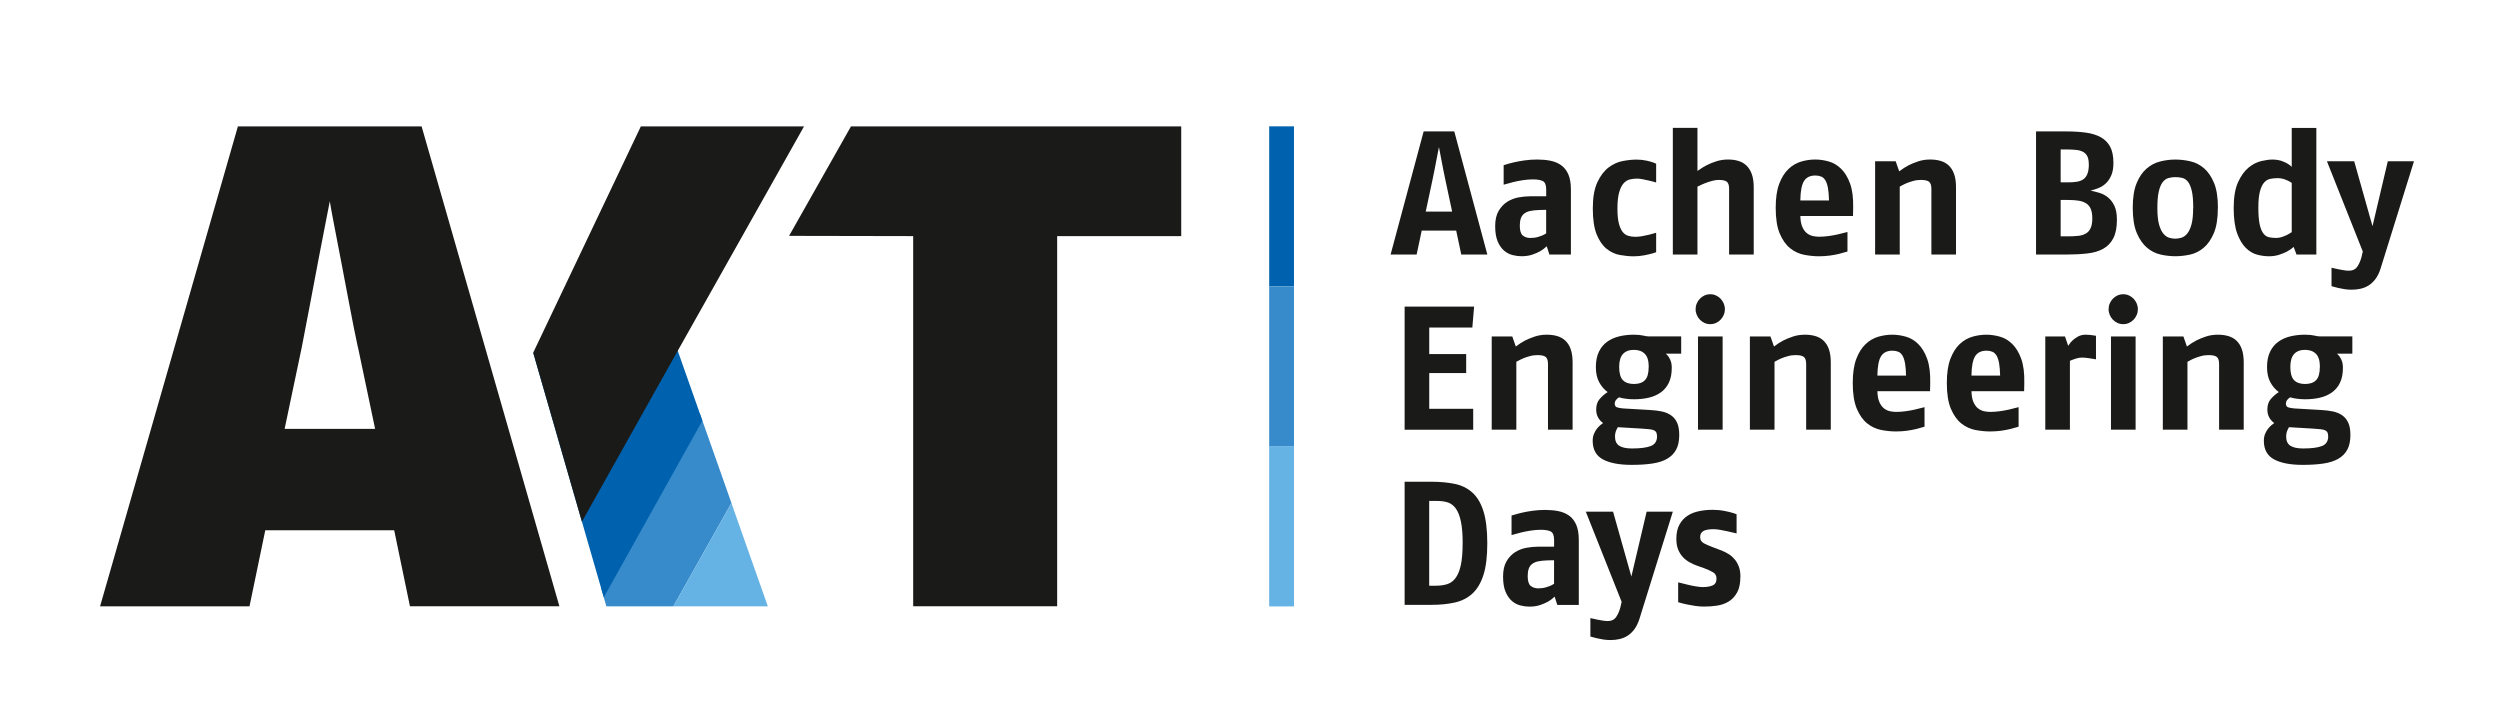
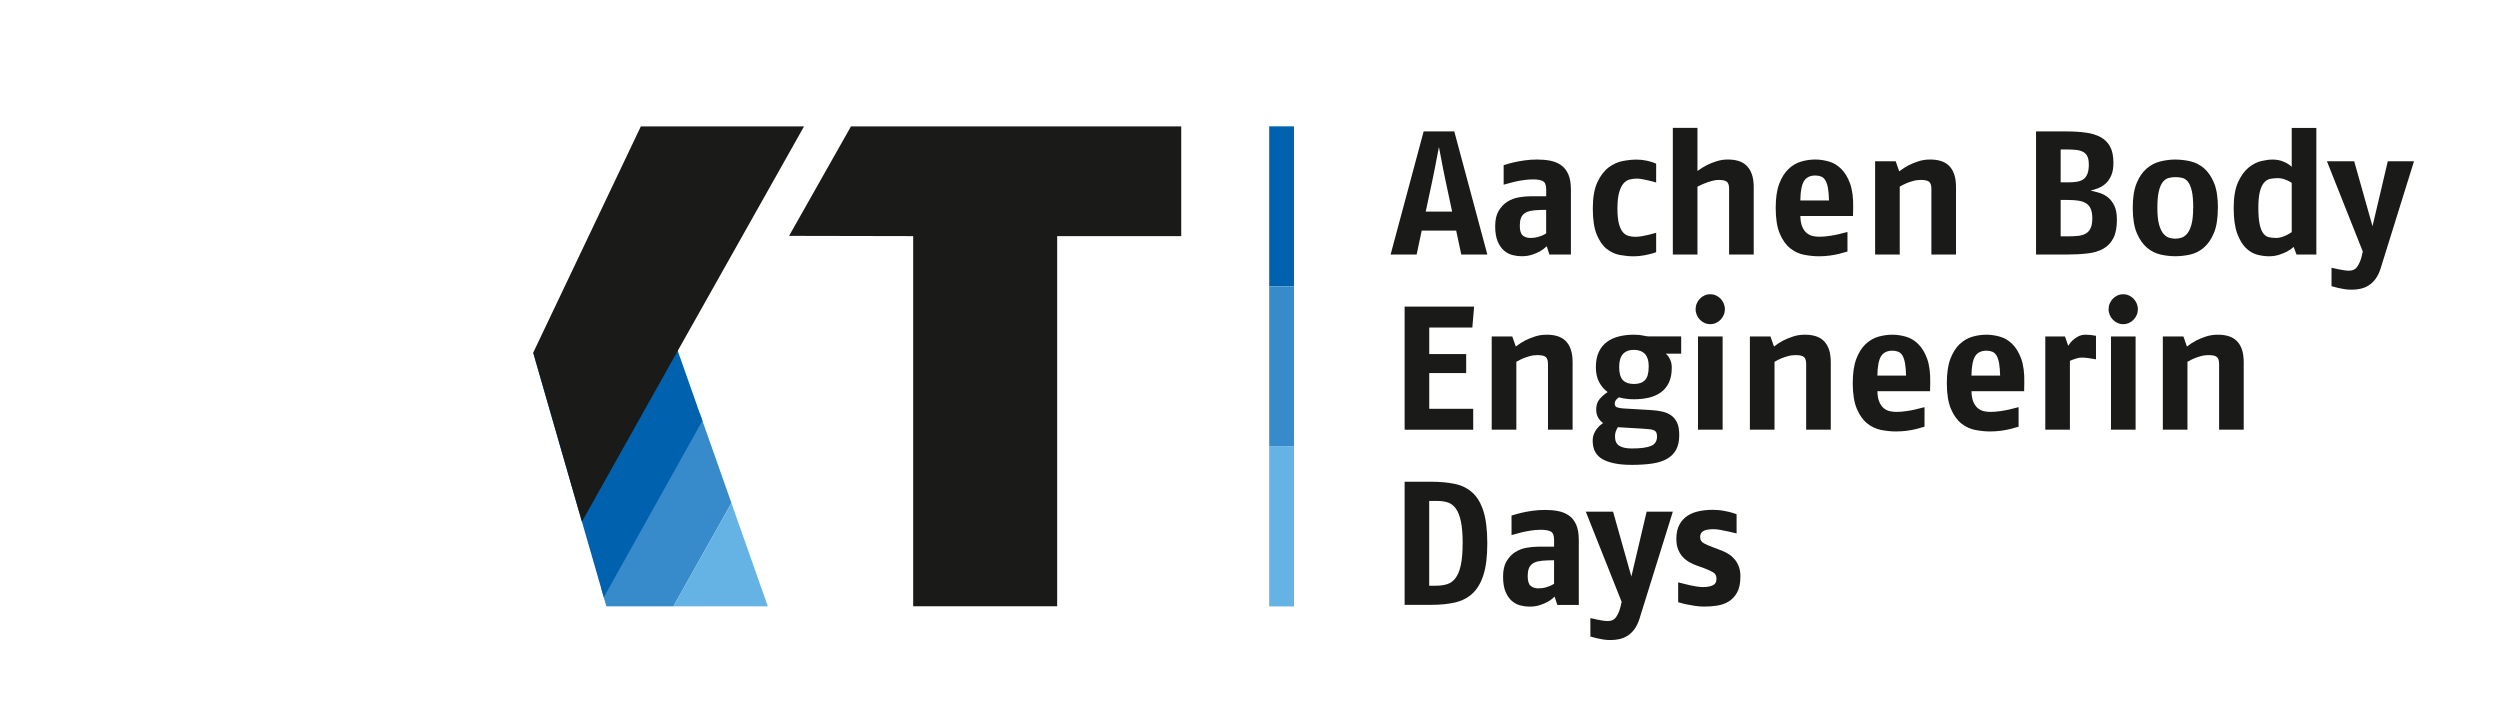
<svg xmlns="http://www.w3.org/2000/svg" id="Ebene_1" data-name="Ebene 1" viewBox="0 0 605.11 174.77">
  <defs>
    <style>
      .cls-1 {
        fill: #0062ae;
      }

      .cls-2 {
        fill: #1a1a18;
      }

      .cls-3 {
        stroke: #0062ae;
      }

      .cls-3, .cls-4, .cls-5, .cls-6, .cls-7 {
        fill: none;
      }

      .cls-3, .cls-6, .cls-7 {
        stroke-miterlimit: 10;
        stroke-width: 6px;
      }

      .cls-8 {
        fill: #65b2e4;
      }

      .cls-4 {
        stroke-linecap: round;
        stroke-linejoin: round;
        stroke-width: 0px;
      }

      .cls-4, .cls-7 {
        stroke: #378bcb;
      }

      .cls-6 {
        stroke: #65b2e4;
      }

      .cls-9 {
        fill: #378bcb;
      }
    </style>
  </defs>
  <g>
    <path class="cls-2" d="m353.69,61.6l-1.23-5.79h-8.34l-1.23,5.79h-6.3l8-29.8h7.41l8,29.8h-6.3Zm-3.79-17.79c-.2-.88-.39-1.8-.57-2.77-.19-.96-.36-1.85-.51-2.66-.16-.81-.33-1.74-.53-2.79-.2,1.02-.38,1.93-.53,2.72-.16.79-.33,1.68-.51,2.66-.19.98-.38,1.92-.58,2.83l-1.58,7.41h6.39l-1.58-7.41Z" />
    <path class="cls-2" d="m375.02,61.6l-.64-2c-.54.51-1.07.92-1.6,1.21-.53.3-1.16.57-1.92.83-.75.25-1.61.38-2.58.38-.68,0-1.4-.09-2.15-.28-.75-.18-1.44-.54-2.06-1.06-.62-.53-1.14-1.26-1.55-2.21-.41-.95-.62-2.19-.62-3.72s.28-2.77.85-3.73c.57-.95,1.27-1.69,2.11-2.21s1.75-.87,2.72-1.04c.98-.17,1.89-.26,2.75-.26h3.92v-1.62c0-1.11-.28-1.79-.83-2.07-.55-.27-1.34-.4-2.36-.4-.79,0-1.61.06-2.45.19-.84.13-1.6.28-2.3.45-.7.17-1.48.38-2.36.64v-4.73c.91-.28,1.73-.51,2.47-.68.74-.17,1.6-.33,2.58-.47.98-.14,2.01-.21,3.09-.21s2.15.09,3.13.28,1.84.54,2.6,1.06,1.34,1.26,1.77,2.21c.43.95.64,2.21.64,3.77v15.67h-5.19Zm-.77-10.81l-1.7.04c-.85.03-1.57.11-2.15.23s-1.06.33-1.45.62c-.38.28-.66.67-.83,1.15-.17.48-.26,1.08-.26,1.79,0,1.19.24,1.99.72,2.38.48.4,1.11.6,1.87.6.68,0,1.32-.09,1.92-.28.6-.18,1.05-.36,1.36-.53s.48-.27.51-.3v-5.7Z" />
    <path class="cls-2" d="m400.86,61.05c-.06.03-.32.11-.79.26-.47.14-1.13.3-2,.47-.87.17-1.74.26-2.62.26-1.08,0-2.2-.11-3.36-.32-1.16-.21-2.24-.71-3.21-1.49-.98-.78-1.78-1.94-2.41-3.47-.62-1.53-.94-3.63-.94-6.3s.37-4.79,1.11-6.36c.74-1.58,1.65-2.77,2.72-3.58,1.08-.81,2.23-1.33,3.45-1.55,1.22-.23,2.31-.34,3.28-.34.91,0,1.74.09,2.49.26s1.31.33,1.66.47c.35.14.56.23.62.26v4.55c-.68-.2-1.27-.35-1.77-.47-.5-.11-1.01-.22-1.53-.32s-.97-.15-1.34-.15c-.6,0-1.18.07-1.75.21-.57.14-1.07.46-1.51.96-.44.5-.79,1.23-1.06,2.19-.27.96-.41,2.26-.41,3.87,0,1.5.11,2.7.34,3.6.23.89.53,1.58.92,2.07.38.48.84.8,1.38.96.54.16,1.12.23,1.75.23.45,0,.97-.05,1.55-.15.58-.1,1.13-.21,1.64-.34s1.11-.29,1.79-.49v4.72Z" />
    <path class="cls-2" d="m418.52,61.6v-15.92c0-.82-.18-1.38-.53-1.68-.36-.3-1.03-.45-2.02-.45-.51,0-1.06.08-1.66.26-.6.17-1.15.35-1.66.55-.51.2-1.11.47-1.79.81v16.43h-5.96v-30.65h5.96v10.43c.79-.57,1.53-1.03,2.21-1.38.68-.35,1.47-.67,2.36-.96.89-.28,1.82-.43,2.79-.43s1.79.11,2.55.34c.77.23,1.43.61,1.98,1.15s.98,1.23,1.28,2.09.45,1.9.45,3.15v16.26h-5.96Z" />
    <path class="cls-2" d="m448.49,52.28h-12.73c.03,1.11.19,1.99.49,2.66s.67,1.17,1.11,1.51c.44.34.92.57,1.43.68.51.11,1.01.17,1.49.17.77,0,1.55-.06,2.36-.17.81-.11,1.55-.25,2.21-.4s1.44-.35,2.32-.58v4.73c-.74.23-1.43.42-2.06.57-.64.16-1.38.29-2.21.41-.84.11-1.71.17-2.62.17-1.16,0-2.36-.12-3.6-.36-1.24-.24-2.36-.77-3.38-1.58-1.02-.81-1.85-1.99-2.51-3.53-.66-1.55-.99-3.62-.99-6.24,0-2.38.28-4.33.85-5.83.57-1.5,1.31-2.7,2.24-3.58.92-.88,1.95-1.48,3.09-1.81s2.27-.49,3.41-.49c1.05,0,2.13.16,3.24.47,1.11.31,2.11.9,3,1.77.89.87,1.62,2.06,2.17,3.58s.8,3.48.75,5.9l-.04,1.96Zm-5.79-3.75c-.03-1.22-.11-2.22-.25-3-.14-.78-.35-1.4-.61-1.85-.27-.45-.61-.77-1.02-.94-.41-.17-.88-.26-1.42-.26-1.27,0-2.19.45-2.75,1.34-.56.89-.86,2.46-.89,4.7h6.94Z" />
    <path class="cls-2" d="m467.48,61.6v-15.92c0-.82-.19-1.38-.55-1.68-.37-.3-1.04-.45-2-.45-.65,0-1.28.08-1.89.26-.61.17-1.15.35-1.62.55-.47.2-1,.47-1.6.81v16.43h-5.96v-22.56h4.98l.85,2.43c.79-.6,1.53-1.07,2.21-1.43.68-.35,1.48-.68,2.38-.98.91-.3,1.87-.45,2.9-.45.94,0,1.79.11,2.55.34.77.23,1.43.6,1.98,1.13.55.53.98,1.21,1.28,2.07.3.85.45,1.92.45,3.19v16.26h-5.96Z" />
    <path class="cls-2" d="m512.39,53.09c0,1.9-.28,3.41-.85,4.53-.57,1.12-1.38,1.98-2.45,2.58-1.06.6-2.36.98-3.87,1.15-1.52.17-3.21.26-5.09.26h-7.32v-29.8h7.32c1.7,0,3.26.09,4.66.28,1.41.18,2.61.55,3.62,1.09,1.01.54,1.78,1.31,2.32,2.3.54.99.81,2.31.81,3.96,0,1.19-.17,2.19-.51,2.98-.34.79-.77,1.44-1.3,1.94-.53.5-1.12.88-1.79,1.15-.67.27-1.31.48-1.94.62.68.14,1.4.33,2.15.55.75.23,1.44.59,2.06,1.09.62.5,1.14,1.17,1.55,2.02.41.85.62,1.96.62,3.32Zm-6.81-13.33c0-.82-.12-1.47-.36-1.94-.24-.47-.58-.82-1.02-1.06-.44-.24-.99-.4-1.64-.47-.65-.07-1.39-.11-2.21-.11h-1.58v7.96h1.79c.79,0,1.5-.05,2.13-.15.62-.1,1.15-.3,1.58-.6.42-.3.75-.74.98-1.32.23-.58.34-1.35.34-2.32Zm.85,13.11c0-.96-.13-1.74-.38-2.32-.25-.58-.63-1.03-1.13-1.34-.5-.31-1.11-.53-1.83-.64s-1.57-.17-2.53-.17h-1.79v8.81h1.66c.91,0,1.73-.04,2.47-.11.74-.07,1.37-.25,1.89-.53.53-.28.93-.72,1.21-1.3.28-.58.43-1.38.43-2.41Z" />
    <path class="cls-2" d="m536.82,50.32c0,2.55-.33,4.6-.98,6.13-.65,1.53-1.48,2.72-2.49,3.55-1.01.84-2.11,1.38-3.32,1.64-1.21.25-2.38.38-3.51.38s-2.31-.13-3.53-.4c-1.22-.27-2.33-.82-3.32-1.66-.99-.84-1.82-2.02-2.47-3.55-.65-1.53-.98-3.56-.98-6.09s.31-4.46.94-5.98c.62-1.52,1.43-2.7,2.43-3.55.99-.85,2.1-1.43,3.32-1.72,1.22-.3,2.43-.45,3.62-.45s2.36.14,3.58.41c1.22.27,2.33.82,3.32,1.66.99.84,1.81,2.02,2.45,3.55.64,1.53.96,3.56.96,6.09Zm-5.96.02c0-1.73-.11-3.09-.34-4.1-.23-1-.54-1.75-.94-2.25-.4-.49-.86-.81-1.38-.93-.53-.13-1.09-.19-1.68-.19s-1.16.08-1.68.23c-.53.16-.99.49-1.38,1-.4.51-.71,1.26-.94,2.25-.23.99-.34,2.32-.34,3.99s.13,2.99.4,3.97c.27.98.62,1.72,1.04,2.23.43.51.89.84,1.4,1,.51.16,1.01.23,1.49.23s.98-.08,1.49-.23c.51-.16.98-.49,1.4-1,.43-.51.77-1.25,1.04-2.23s.4-2.3.4-3.97Z" />
-     <path class="cls-2" d="m555.85,61.6l-.68-1.83c-.57.48-1.11.86-1.64,1.13s-1.16.53-1.89.77c-.74.24-1.56.36-2.47.36s-1.82-.13-2.81-.38c-.99-.26-1.92-.8-2.77-1.64-.85-.84-1.55-2.02-2.11-3.55-.55-1.53-.83-3.58-.83-6.13s.35-4.69,1.06-6.24,1.56-2.72,2.55-3.53c.99-.81,2.02-1.33,3.09-1.58,1.06-.24,1.95-.36,2.66-.36.99,0,1.86.16,2.6.47.74.31,1.26.6,1.58.85.31.25.48.41.51.47v-9.45h5.96v30.65h-4.81Zm-1.15-17.33s-.18-.13-.47-.3c-.28-.17-.7-.35-1.23-.55-.54-.2-1.11-.3-1.7-.3-.62,0-1.22.06-1.79.17-.57.11-1.06.41-1.49.89s-.77,1.21-1.02,2.17c-.26.96-.38,2.29-.38,3.96s.11,3.04.32,4,.51,1.7.89,2.19c.38.5.84.8,1.36.92.52.11,1.08.17,1.68.17s1.24-.12,1.85-.36c.61-.24,1.08-.47,1.4-.68s.52-.33.58-.36v-11.92Z" />
+     <path class="cls-2" d="m555.85,61.6l-.68-1.83c-.57.48-1.11.86-1.64,1.13s-1.16.53-1.89.77c-.74.24-1.56.36-2.47.36s-1.82-.13-2.81-.38c-.99-.26-1.92-.8-2.77-1.64-.85-.84-1.55-2.02-2.11-3.55-.55-1.53-.83-3.58-.83-6.13s.35-4.69,1.06-6.24,1.56-2.72,2.55-3.53c.99-.81,2.02-1.33,3.09-1.58,1.06-.24,1.95-.36,2.66-.36.99,0,1.86.16,2.6.47.74.31,1.26.6,1.58.85.31.25.48.41.51.47v-9.45h5.96v30.65Zm-1.15-17.33s-.18-.13-.47-.3c-.28-.17-.7-.35-1.23-.55-.54-.2-1.11-.3-1.7-.3-.62,0-1.22.06-1.79.17-.57.11-1.06.41-1.49.89s-.77,1.21-1.02,2.17c-.26.96-.38,2.29-.38,3.96s.11,3.04.32,4,.51,1.7.89,2.19c.38.5.84.8,1.36.92.52.11,1.08.17,1.68.17s1.24-.12,1.85-.36c.61-.24,1.08-.47,1.4-.68s.52-.33.58-.36v-11.92Z" />
    <path class="cls-2" d="m576.2,65.01c-.31.99-.72,1.82-1.21,2.49-.5.67-1.05,1.19-1.66,1.58-.61.38-1.27.65-1.98.81-.71.16-1.43.23-2.17.23-.57,0-1.14-.04-1.7-.13-.57-.09-1.08-.19-1.55-.3-.47-.11-1-.25-1.6-.42v-4.47c.62.14,1.16.26,1.6.36.44.1.9.18,1.38.25.48.07.89.11,1.23.11.91,0,1.59-.33,2.04-1s.79-1.46,1.02-2.36l.3-1.28-8.68-21.84h6.6l4.43,15.71,3.7-15.71h6.34l-8.09,25.97Z" />
    <path class="cls-2" d="m356.37,79.27h-10.43v6.43h8.94v4.6h-8.94v8.64h10.64v5.07h-16.6v-29.8h16.82l-.43,5.07Z" />
    <path class="cls-2" d="m374.68,104v-15.92c0-.82-.19-1.38-.55-1.68-.37-.3-1.04-.45-2-.45-.65,0-1.28.08-1.89.26-.61.17-1.15.35-1.62.55-.47.2-1,.47-1.6.81v16.43h-5.96v-22.56h4.98l.85,2.43c.79-.6,1.53-1.07,2.21-1.43.68-.35,1.48-.68,2.38-.98s1.87-.45,2.9-.45c.94,0,1.79.11,2.55.34.77.23,1.43.6,1.98,1.13.55.53.98,1.21,1.28,2.07.3.85.45,1.92.45,3.19v16.26h-5.96Z" />
    <path class="cls-2" d="m403.2,85.61s.15.14.36.34c.21.2.45.57.7,1.11.26.54.38,1.19.38,1.96,0,1.42-.23,2.62-.7,3.6-.47.98-1.12,1.77-1.96,2.36-.84.6-1.81,1.02-2.92,1.28-1.11.26-2.3.38-3.58.38-.68,0-1.33-.04-1.96-.13-.62-.08-1.18-.2-1.66-.34-.31.2-.56.43-.75.68-.18.25-.28.53-.28.81,0,.48.18.79.53.92s.86.22,1.51.28l6.56.38c1.05.06,2,.18,2.85.36.85.19,1.59.5,2.21.94.62.44,1.11,1.04,1.45,1.79.34.75.51,1.74.51,2.96,0,1.45-.25,2.63-.75,3.55-.5.92-1.23,1.66-2.19,2.21-.96.55-2.16.94-3.6,1.15-1.43.21-3.09.32-4.96.32-3.04,0-5.37-.45-7-1.34-1.63-.89-2.45-2.39-2.45-4.49,0-.62.1-1.18.3-1.66.2-.48.44-.9.72-1.26.28-.35.56-.64.83-.87.27-.23.49-.4.66-.51-.48-.34-.88-.78-1.19-1.32-.31-.54-.47-1.19-.47-1.96,0-1.05.28-1.9.85-2.55.57-.65,1.21-1.21,1.92-1.66-.85-.62-1.54-1.43-2.06-2.41-.53-.98-.79-2.19-.79-3.64s.24-2.67.72-3.68,1.14-1.82,1.98-2.43,1.81-1.05,2.92-1.32c1.11-.27,2.3-.41,3.58-.41.51,0,.94.02,1.3.06.35.04.67.09.94.15.27.06.52.11.74.15.23.04.47.06.72.06h7.75v4.17h-3.75Zm-2.13,20.01c0-.4-.06-.71-.17-.94-.11-.23-.3-.4-.57-.53-.27-.13-.65-.21-1.13-.26-.48-.04-1.11-.09-1.87-.15l-5.75-.34c-.2.34-.36.69-.49,1.04-.13.35-.19.76-.19,1.21,0,1.05.34,1.79,1.02,2.24.68.44,1.7.66,3.07.66,2.07,0,3.6-.2,4.6-.6.99-.4,1.49-1.18,1.49-2.34Zm-2-16.81c0-1.48-.32-2.53-.96-3.17s-1.51-.96-2.62-.96c-1.16,0-2.05.33-2.66,1-.61.67-.92,1.71-.92,3.13,0,1.5.3,2.57.89,3.19.6.62,1.49.94,2.68.94s2.09-.31,2.68-.94c.6-.62.89-1.69.89-3.19Z" />
    <path class="cls-2" d="m417.5,74.84c0,.48-.09.94-.28,1.38-.19.44-.43.82-.75,1.15-.31.33-.68.59-1.11.79s-.89.3-1.4.3-.98-.1-1.41-.3-.79-.46-1.11-.79c-.31-.33-.56-.71-.75-1.15-.18-.44-.28-.9-.28-1.38s.09-.94.28-1.38c.18-.44.43-.82.75-1.15.31-.33.68-.59,1.11-.79.43-.2.89-.3,1.41-.3s.98.1,1.4.3c.43.2.79.46,1.11.79.31.33.56.71.75,1.15.18.44.28.9.28,1.38Zm-6.51,29.16v-22.56h5.96v22.56h-5.96Z" />
    <path class="cls-2" d="m437.17,104v-15.92c0-.82-.19-1.38-.55-1.68-.37-.3-1.04-.45-2-.45-.65,0-1.28.08-1.89.26-.61.17-1.15.35-1.62.55-.47.2-1,.47-1.6.81v16.43h-5.96v-22.56h4.98l.85,2.43c.79-.6,1.53-1.07,2.21-1.43.68-.35,1.48-.68,2.38-.98s1.87-.45,2.9-.45c.94,0,1.79.11,2.55.34.77.23,1.43.6,1.98,1.13.55.53.98,1.21,1.28,2.07.3.85.45,1.92.45,3.19v16.26h-5.96Z" />
    <path class="cls-2" d="m467.14,94.68h-12.73c.03,1.11.19,1.99.49,2.66s.67,1.17,1.11,1.51c.44.34.92.57,1.43.68.51.11,1.01.17,1.49.17.77,0,1.55-.06,2.36-.17.81-.11,1.55-.25,2.21-.4s1.44-.35,2.32-.58v4.73c-.74.23-1.43.42-2.06.57-.64.16-1.38.29-2.21.41-.84.11-1.71.17-2.62.17-1.16,0-2.36-.12-3.6-.36-1.24-.24-2.36-.77-3.38-1.58-1.02-.81-1.85-1.99-2.51-3.53-.66-1.55-.99-3.62-.99-6.24,0-2.38.28-4.33.85-5.83.57-1.5,1.31-2.7,2.24-3.58.92-.88,1.95-1.48,3.09-1.81s2.27-.49,3.41-.49c1.05,0,2.13.16,3.24.47,1.11.31,2.11.9,3,1.77.89.87,1.62,2.06,2.17,3.58s.8,3.48.75,5.9l-.04,1.96Zm-5.79-3.75c-.03-1.22-.11-2.22-.25-3-.14-.78-.35-1.4-.61-1.85-.27-.45-.61-.77-1.02-.94-.41-.17-.88-.26-1.42-.26-1.27,0-2.19.45-2.75,1.34-.56.89-.86,2.46-.89,4.7h6.94Z" />
    <path class="cls-2" d="m489.91,94.68h-12.73c.03,1.11.19,1.99.49,2.66s.67,1.17,1.11,1.51c.44.34.92.57,1.43.68.51.11,1.01.17,1.49.17.77,0,1.55-.06,2.36-.17.81-.11,1.55-.25,2.21-.4s1.44-.35,2.32-.58v4.73c-.74.23-1.43.42-2.06.57-.64.16-1.38.29-2.21.41-.84.11-1.71.17-2.62.17-1.16,0-2.36-.12-3.6-.36-1.24-.24-2.36-.77-3.38-1.58-1.02-.81-1.85-1.99-2.51-3.53-.66-1.55-.99-3.62-.99-6.24,0-2.38.28-4.33.85-5.83.57-1.5,1.31-2.7,2.24-3.58.92-.88,1.95-1.48,3.09-1.81s2.27-.49,3.41-.49c1.05,0,2.13.16,3.24.47,1.11.31,2.11.9,3,1.77.89.87,1.62,2.06,2.17,3.58s.8,3.48.75,5.9l-.04,1.96Zm-5.79-3.75c-.03-1.22-.11-2.22-.25-3-.14-.78-.35-1.4-.61-1.85-.27-.45-.61-.77-1.02-.94-.41-.17-.88-.26-1.42-.26-1.27,0-2.19.45-2.75,1.34-.56.89-.86,2.46-.89,4.7h6.94Z" />
    <path class="cls-2" d="m507.32,86.98c-.06,0-.26-.04-.6-.11-.34-.07-.79-.14-1.36-.21-.57-.07-1.05-.11-1.45-.11-.42,0-.87.07-1.34.21-.47.14-.84.27-1.11.38-.27.11-.42.18-.45.21v16.65h-5.96v-22.56h4.77l.77,2.26c.37-.57.73-1.01,1.09-1.34.35-.33.79-.63,1.32-.92.53-.28,1.13-.43,1.81-.43.74,0,1.58.09,2.51.26v5.7Z" />
    <path class="cls-2" d="m517.46,74.84c0,.48-.09.94-.28,1.38-.19.44-.43.82-.75,1.15-.31.33-.68.59-1.11.79s-.89.3-1.4.3-.98-.1-1.41-.3-.79-.46-1.11-.79c-.31-.33-.56-.71-.75-1.15-.18-.44-.28-.9-.28-1.38s.09-.94.28-1.38c.18-.44.43-.82.75-1.15.31-.33.68-.59,1.11-.79.43-.2.89-.3,1.41-.3s.98.1,1.4.3c.43.2.79.46,1.11.79.31.33.56.71.75,1.15.18.44.28.9.28,1.38Zm-6.51,29.16v-22.56h5.96v22.56h-5.96Z" />
    <path class="cls-2" d="m537.12,104v-15.92c0-.82-.19-1.38-.55-1.68-.37-.3-1.04-.45-2-.45-.65,0-1.28.08-1.89.26-.61.17-1.15.35-1.62.55-.47.2-1,.47-1.6.81v16.43h-5.96v-22.56h4.98l.85,2.43c.79-.6,1.53-1.07,2.21-1.43.68-.35,1.48-.68,2.38-.98s1.87-.45,2.9-.45c.94,0,1.79.11,2.55.34.77.23,1.43.6,1.98,1.13.55.53.98,1.21,1.28,2.07.3.85.45,1.92.45,3.19v16.26h-5.96Z" />
-     <path class="cls-2" d="m565.65,85.61s.15.14.36.34c.21.2.45.57.7,1.11.26.54.38,1.19.38,1.96,0,1.42-.23,2.62-.7,3.6-.47.98-1.12,1.77-1.96,2.36-.84.6-1.81,1.02-2.92,1.28-1.11.26-2.3.38-3.58.38-.68,0-1.33-.04-1.96-.13-.62-.08-1.18-.2-1.66-.34-.31.2-.56.43-.75.68-.18.25-.28.53-.28.81,0,.48.18.79.53.92s.86.22,1.51.28l6.56.38c1.05.06,2,.18,2.85.36.85.19,1.59.5,2.21.94.62.44,1.11,1.04,1.45,1.79.34.75.51,1.74.51,2.96,0,1.45-.25,2.63-.75,3.55-.5.92-1.23,1.66-2.19,2.21-.96.55-2.16.94-3.6,1.15-1.43.21-3.09.32-4.96.32-3.04,0-5.37-.45-7-1.34-1.63-.89-2.45-2.39-2.45-4.49,0-.62.1-1.18.3-1.66.2-.48.44-.9.72-1.26.28-.35.56-.64.83-.87.27-.23.49-.4.66-.51-.48-.34-.88-.78-1.19-1.32-.31-.54-.47-1.19-.47-1.96,0-1.05.28-1.9.85-2.55.57-.65,1.21-1.21,1.92-1.66-.85-.62-1.54-1.43-2.06-2.41-.53-.98-.79-2.19-.79-3.64s.24-2.67.72-3.68,1.14-1.82,1.98-2.43,1.81-1.05,2.92-1.32c1.11-.27,2.3-.41,3.58-.41.51,0,.94.02,1.3.06.35.04.67.09.94.15.27.06.52.11.74.15.23.04.47.06.72.06h7.75v4.17h-3.75Zm-2.13,20.01c0-.4-.06-.71-.17-.94-.11-.23-.3-.4-.57-.53-.27-.13-.65-.21-1.13-.26-.48-.04-1.11-.09-1.87-.15l-5.75-.34c-.2.34-.36.69-.49,1.04-.13.35-.19.76-.19,1.21,0,1.05.34,1.79,1.02,2.24.68.44,1.7.66,3.07.66,2.07,0,3.6-.2,4.6-.6.99-.4,1.49-1.18,1.49-2.34Zm-2-16.81c0-1.48-.32-2.53-.96-3.17s-1.51-.96-2.62-.96c-1.16,0-2.05.33-2.66,1-.61.67-.92,1.71-.92,3.13,0,1.5.3,2.57.89,3.19.6.62,1.49.94,2.68.94s2.09-.31,2.68-.94c.6-.62.89-1.69.89-3.19Z" />
    <path class="cls-2" d="m359.99,131.51c0,3.18-.31,5.74-.94,7.68-.62,1.94-1.53,3.45-2.7,4.51s-2.6,1.78-4.28,2.15c-1.67.37-3.55.55-5.62.55h-6.47v-29.8h6.47c2.07,0,3.94.17,5.62.51s3.1,1.04,4.28,2.09,2.08,2.55,2.7,4.51c.62,1.96.94,4.55.94,7.79Zm-5.96,0c0-2.19-.14-3.95-.43-5.3-.28-1.35-.7-2.39-1.23-3.13-.54-.74-1.19-1.23-1.94-1.47s-1.61-.36-2.58-.36h-1.92v20.52h1.58c1.02,0,1.93-.12,2.72-.36.79-.24,1.48-.72,2.04-1.45s1-1.76,1.3-3.11c.3-1.35.45-3.13.45-5.34Z" />
    <path class="cls-2" d="m376.93,146.41l-.64-2c-.54.51-1.07.92-1.6,1.21-.53.3-1.16.57-1.92.83-.75.25-1.61.38-2.58.38-.68,0-1.4-.09-2.15-.28-.75-.18-1.44-.54-2.06-1.06-.62-.53-1.14-1.26-1.55-2.21-.41-.95-.62-2.19-.62-3.72s.28-2.77.85-3.73c.57-.95,1.27-1.69,2.11-2.21s1.75-.87,2.72-1.04c.98-.17,1.89-.26,2.75-.26h3.92v-1.62c0-1.11-.28-1.79-.83-2.07-.55-.27-1.34-.4-2.36-.4-.79,0-1.61.06-2.45.19-.84.13-1.6.28-2.3.45-.7.17-1.48.38-2.36.64v-4.73c.91-.28,1.73-.51,2.47-.68.74-.17,1.6-.33,2.58-.47.98-.14,2.01-.21,3.09-.21s2.15.09,3.13.28,1.84.54,2.6,1.06,1.34,1.26,1.77,2.21c.43.95.64,2.21.64,3.77v15.67h-5.19Zm-.77-10.81l-1.7.04c-.85.03-1.57.11-2.15.23s-1.06.33-1.45.62c-.38.28-.66.67-.83,1.15-.17.48-.26,1.08-.26,1.79,0,1.19.24,1.99.72,2.38.48.4,1.11.6,1.87.6.68,0,1.32-.09,1.92-.28.6-.18,1.05-.36,1.36-.53s.48-.27.51-.3v-5.7Z" />
    <path class="cls-2" d="m396.81,149.81c-.31.99-.72,1.82-1.21,2.49-.5.67-1.05,1.19-1.66,1.58-.61.38-1.27.65-1.98.81-.71.16-1.43.23-2.17.23-.57,0-1.14-.04-1.7-.13-.57-.09-1.08-.19-1.55-.3-.47-.11-1-.25-1.6-.42v-4.47c.62.14,1.16.26,1.6.36.44.1.9.18,1.38.25.48.07.89.11,1.23.11.91,0,1.59-.33,2.04-1s.79-1.46,1.02-2.36l.3-1.28-8.68-21.84h6.6l4.43,15.71,3.7-15.71h6.34l-8.09,25.97Z" />
    <path class="cls-2" d="m421.25,139.55c0,1.62-.26,2.9-.79,3.85-.53.95-1.21,1.68-2.04,2.19s-1.78.84-2.83,1-2.1.23-3.15.23c-.71,0-1.43-.06-2.17-.17-.74-.11-1.41-.23-2.02-.36-.61-.13-1.3-.3-2.06-.53v-4.81c.91.23,1.68.42,2.32.58.64.16,1.29.29,1.96.4.67.11,1.23.17,1.68.17.96,0,1.76-.13,2.38-.4.62-.27.94-.82.94-1.64,0-.71-.28-1.23-.85-1.55-.57-.33-1.26-.65-2.09-.96l-1.79-.64c-.57-.2-1.15-.46-1.75-.79-.6-.33-1.14-.74-1.62-1.24-.48-.5-.87-1.11-1.17-1.83-.3-.72-.45-1.6-.45-2.62,0-1.39.25-2.54.75-3.45.5-.91,1.15-1.62,1.96-2.15s1.75-.89,2.81-1.11,2.15-.32,3.26-.32c1.02,0,1.99.09,2.92.28.92.18,1.62.35,2.09.51.47.16.73.25.79.28v4.64c-.82-.2-1.53-.36-2.11-.49-.58-.13-1.18-.25-1.81-.36-.62-.11-1.16-.17-1.62-.17-1.16,0-2,.15-2.51.45s-.77.79-.77,1.47.31,1.19.94,1.51c.62.33,1.36.65,2.21.96l2.13.81c.57.23,1.12.51,1.66.85.54.34,1.01.76,1.43,1.26.41.5.75,1.08,1,1.77.25.68.38,1.48.38,2.38Z" />
  </g>
  <g>
    <line class="cls-3" x1="310.2" y1="30.58" x2="310.2" y2="69.33" />
    <line class="cls-7" x1="310.2" y1="69.33" x2="310.2" y2="108.08" />
    <line class="cls-6" x1="310.2" y1="108.03" x2="310.2" y2="146.78" />
  </g>
  <g>
    <polyline class="cls-9" points="177.04 121.75 170.78 104 169.36 99.98 145.52 142.42 146.77 146.76 162.98 146.76" />
    <polyline class="cls-8" points="177.04 121.75 178.19 125.04 185.85 146.76 162.98 146.76" />
    <line class="cls-4" x1="177.04" y1="121.75" x2="162.98" y2="146.76" />
  </g>
  <g>
-     <path class="cls-2" d="m99.23,146.76l-.3-1.44-3.52-16.98h-31.2l-1.17,5.65-2.65,12.77H24.22L57.58,30.6h44.47l33.35,116.15h-36.17Zm-12.61-62.72c-.66-3.1-1.36-6.55-2.07-10.37-.72-3.82-1.41-7.44-2.07-10.87-.66-3.43-1.24-6.44-1.74-9.04-.5-2.6-.8-4.29-.91-5.06-.11.56-.41,2.1-.91,4.65-.5,2.55-1.08,5.53-1.74,8.96-.66,3.43-1.36,7.08-2.07,10.95-.72,3.87-1.41,7.47-2.07,10.79l-4.15,19.75h21.9l-4.15-19.75Z" />
    <path class="cls-2" d="m285.92,57.15h-30.04v89.6h-34.85V57.15l-30.04-.06,14.98-26.49h79.94v26.55Z" />
  </g>
  <g>
    <line class="cls-5" x1="171.3" y1="105.05" x2="147.46" y2="147.48" />
    <polyline class="cls-1" points="170.01 101.83 163.98 84.73 129.06 85.41 142.65 132.49 144.65 139.41 146.14 144.58" />
  </g>
  <polygon class="cls-2" points="140.85 126.27 164.05 84.89 194.61 30.6 155.11 30.6 129.06 85.36 129.08 85.41 140.85 126.27" />
</svg>